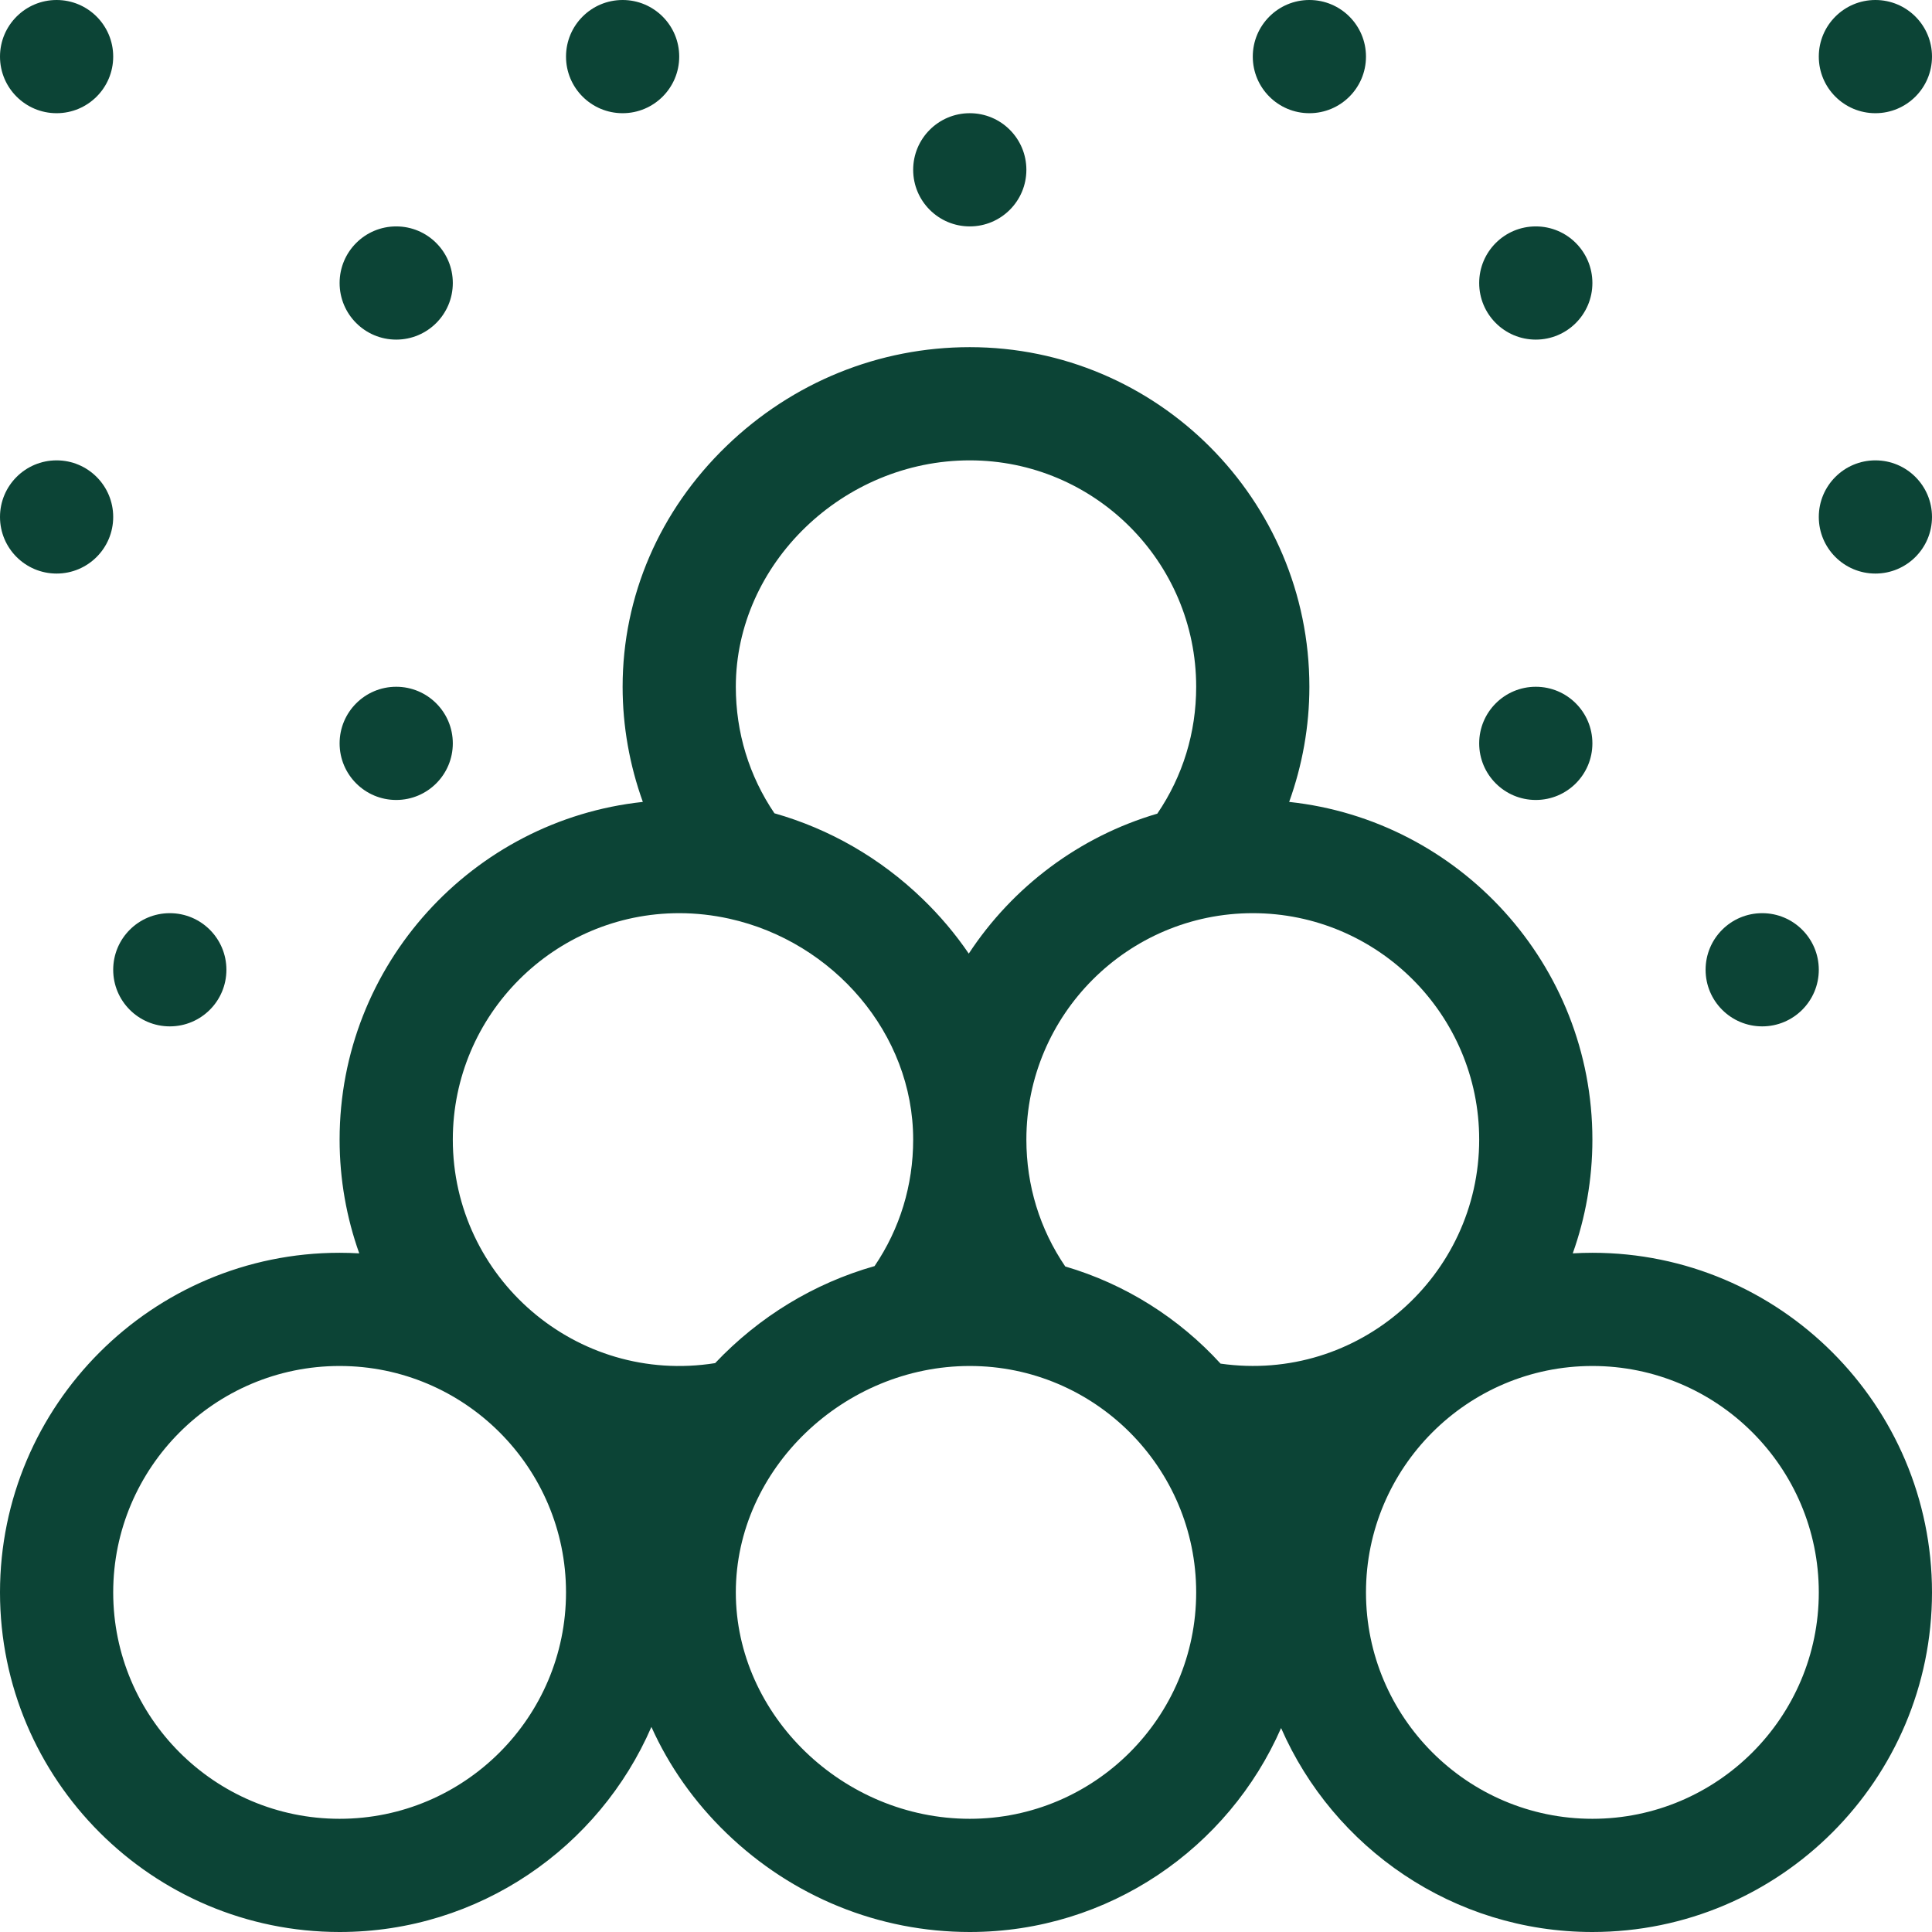
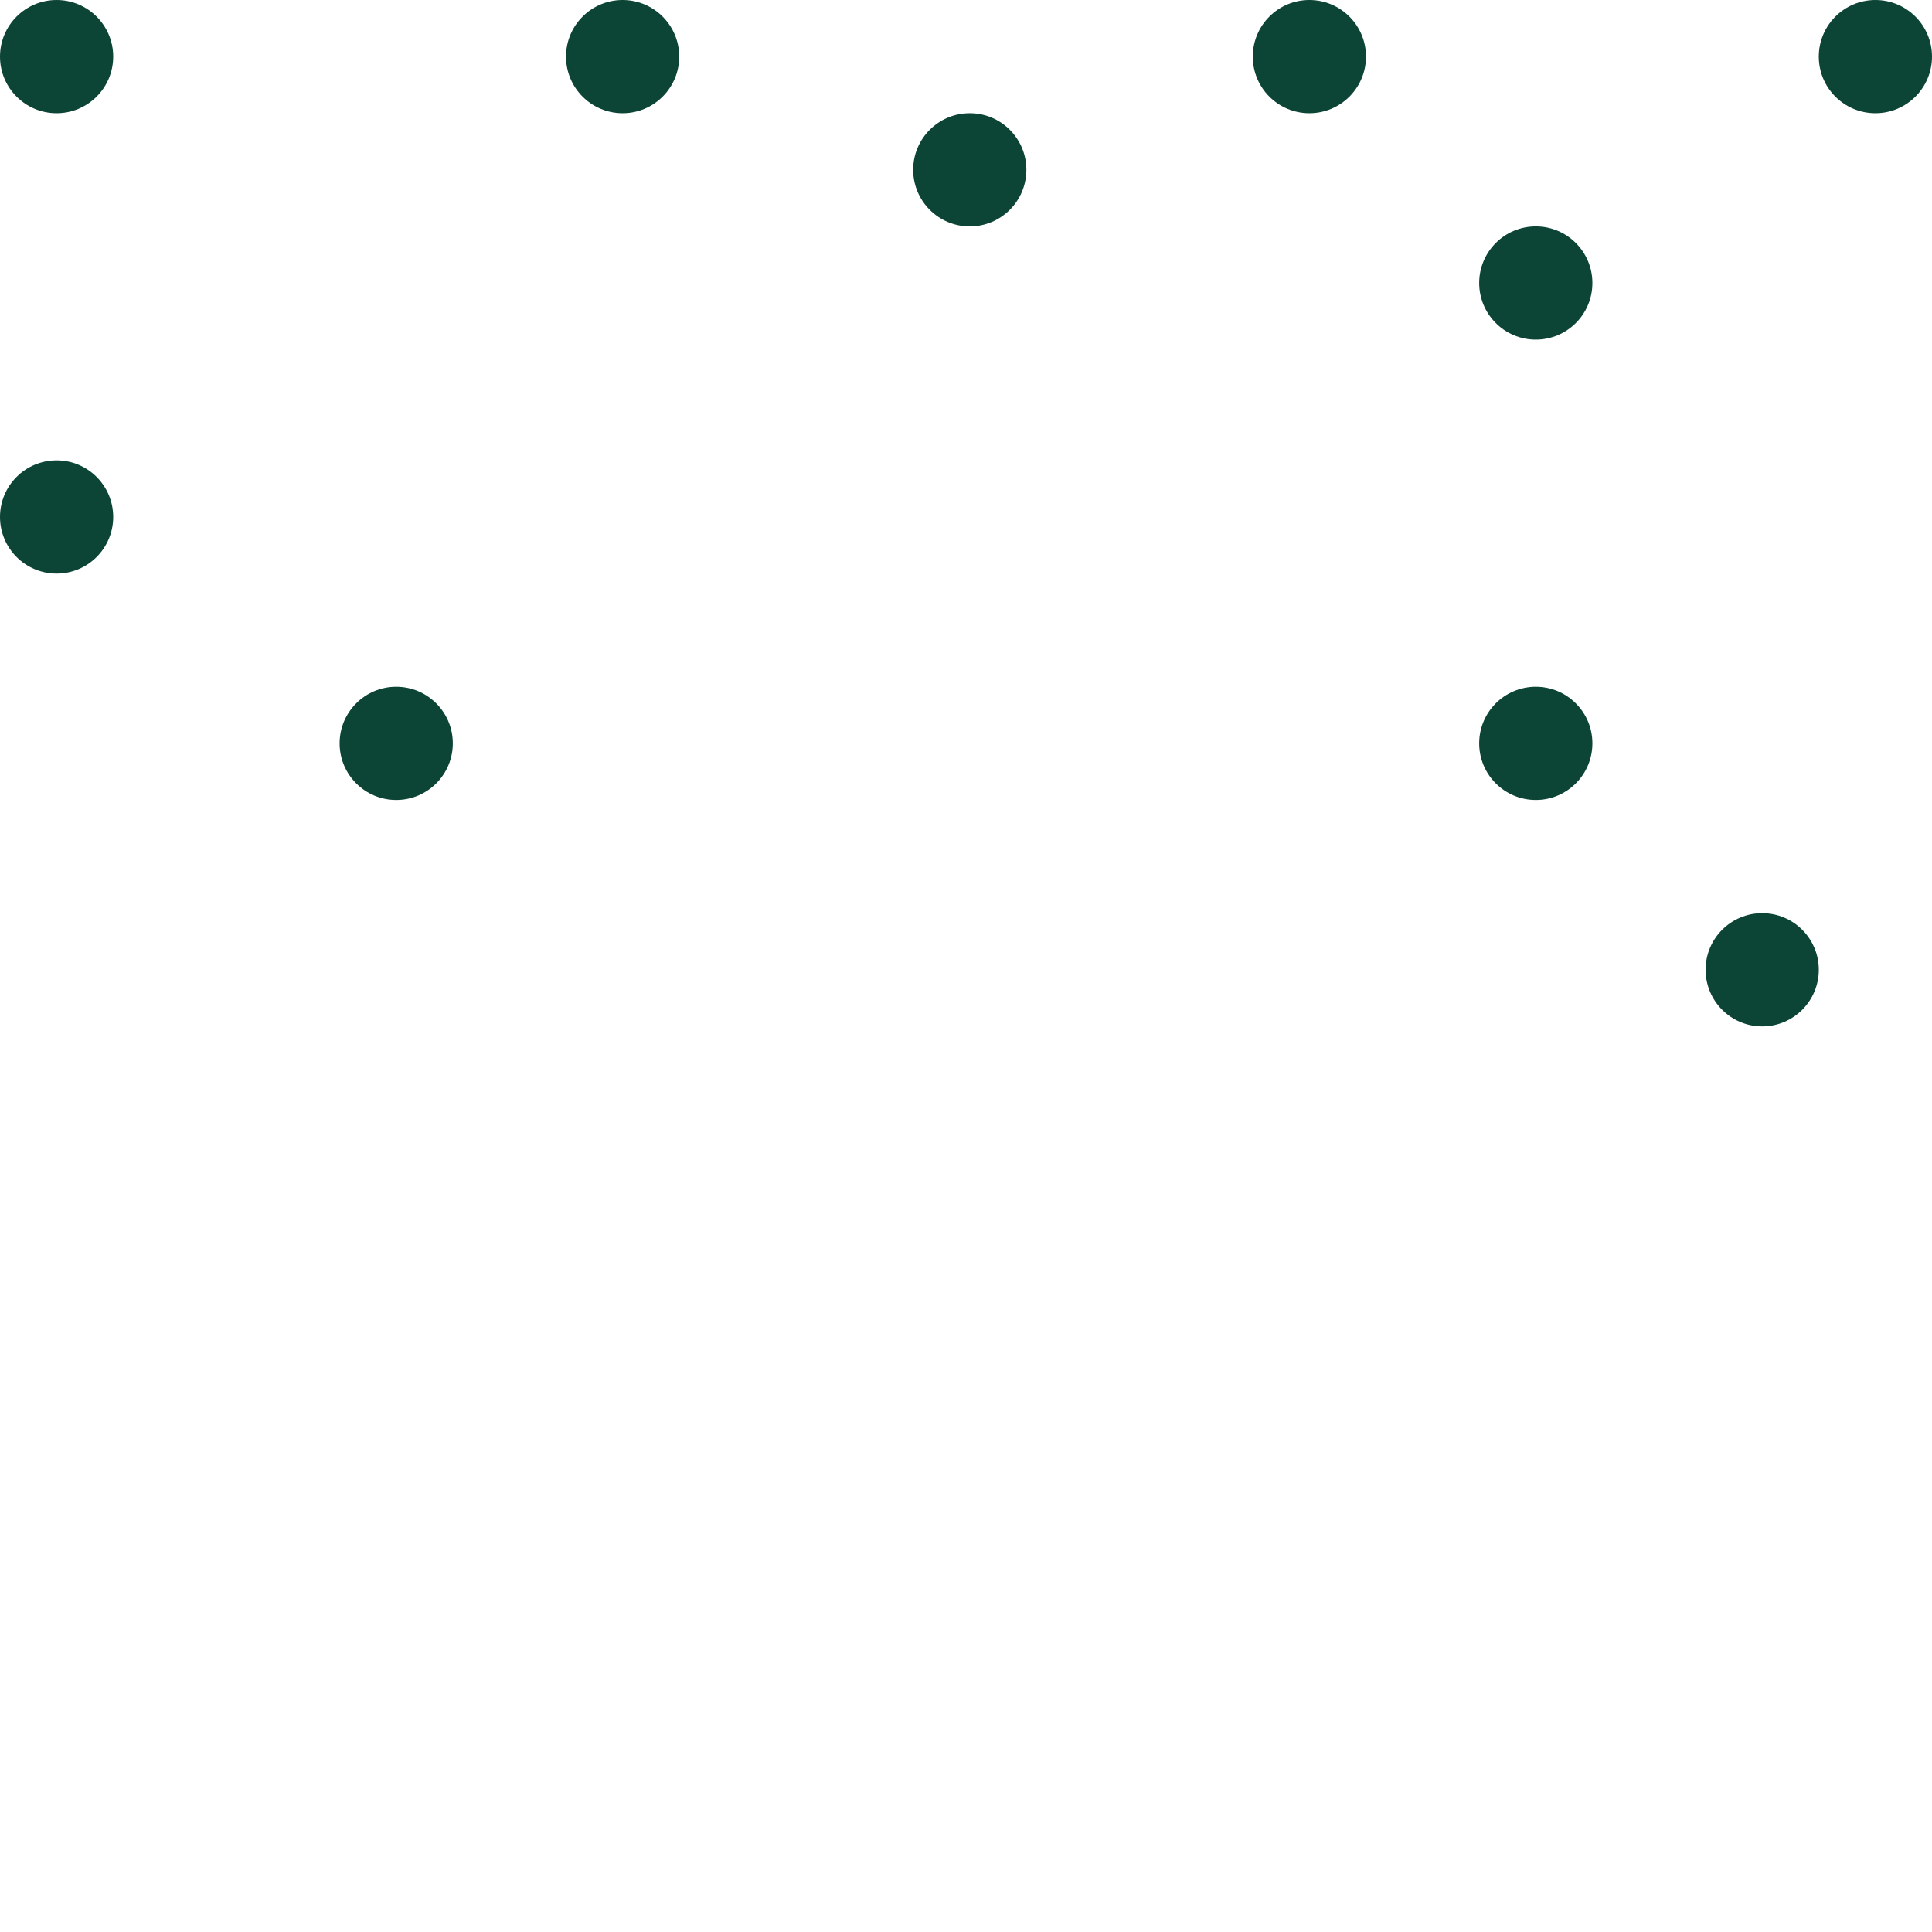
<svg xmlns="http://www.w3.org/2000/svg" width="512" height="512" viewBox="0 0 512 512" fill="none">
  <g clip-path="url(#clip0_2_112)">
-     <path d="M422 332C420.254 332 418.52 332.055 416.797 332.152C420.16 322.723 422 312.57 422 302C422 255.629 386.75 217.344 341.641 212.516C345.148 202.781 347 192.445 347 182C347 132.375 306.625 92 257 92C232.938 92 210.051 101.293 192.555 118.172C174.785 135.309 165 157.977 165 182C165 192.445 166.852 202.781 170.359 212.516C125.25 217.344 90 255.629 90 302C90 312.57 91.84 322.723 95.203 332.152C93.481 332.055 91.746 332 90 332C40.375 332 0 372.375 0 422C0 471.625 40.375 512 90 512C126.969 512 158.793 489.594 172.629 457.652C177.281 468.016 183.988 477.566 192.555 485.828C210.051 502.707 232.938 512 257 512C293.852 512 325.598 489.73 339.5 457.949C353.402 489.73 385.148 512 422 512C471.625 512 512 471.625 512 422C512 372.375 471.625 332 422 332ZM392 302C392 338.102 360.031 366.574 323.461 361.375C312.488 349.359 298.312 340.324 282.301 335.625C275.551 325.703 272 314.176 272 302C272 268.914 298.914 242 332 242C365.086 242 392 268.914 392 302ZM257 122C290.086 122 317 148.914 317 182C317 194.176 313.449 205.703 306.699 215.625C285.977 221.707 268.336 235.055 256.734 252.715C253.207 247.535 249.102 242.66 244.445 238.172C233.223 227.344 219.777 219.66 205.23 215.527C198.523 205.629 195 194.133 195 182C195 149.477 223.395 122 257 122ZM180 242C184.504 242 188.906 242.508 193.168 243.441C193.23 243.453 193.297 243.473 193.359 243.484C220.801 249.586 242 273.898 242 302C242 314.133 238.477 325.629 231.77 335.527C215.742 340.082 201.195 348.906 189.516 361.242C152.73 367.082 120 338.57 120 302C120 268.914 146.914 242 180 242ZM90 482C56.914 482 30 455.086 30 422C30 388.914 56.914 362 90 362C123.086 362 150 388.914 150 422C150 455.086 123.086 482 90 482ZM257 482C223.395 482 195 454.523 195 422C195 389.211 223.719 362 257 362C290.086 362 317 388.914 317 422C317 455.086 290.086 482 257 482ZM422 482C388.914 482 362 455.086 362 422C362 388.914 388.914 362 422 362C455.086 362 482 388.914 482 422C482 455.086 455.086 482 422 482Z" fill="#0C4436" />
    <path d="M362 15C362 23.285 355.285 30 347 30C338.715 30 332 23.285 332 15C332 6.715 338.715 0 347 0C355.285 0 362 6.715 362 15Z" fill="#0C4436" />
    <path d="M422 75C422 83.285 415.285 90 407 90C398.715 90 392 83.285 392 75C392 66.715 398.715 60 407 60C415.285 60 422 66.715 422 75Z" fill="#0C4436" />
    <path d="M512 15C512 23.285 505.285 30 497 30C488.715 30 482 23.285 482 15C482 6.715 488.715 0 497 0C505.285 0 512 6.715 512 15Z" fill="#0C4436" />
-     <path d="M512 137C512 145.285 505.285 152 497 152C488.715 152 482 145.285 482 137C482 128.715 488.715 122 497 122C505.285 122 512 128.715 512 137Z" fill="#0C4436" />
    <path d="M422 197C422 205.285 415.285 212 407 212C398.715 212 392 205.285 392 197C392 188.715 398.715 182 407 182C415.285 182 422 188.715 422 197Z" fill="#0C4436" />
    <path d="M482 257C482 265.285 475.285 272 467 272C458.715 272 452 265.285 452 257C452 248.715 458.715 242 467 242C475.285 242 482 248.715 482 257Z" fill="#0C4436" />
-     <path d="M60 257C60 265.285 53.285 272 45 272C36.715 272 30 265.285 30 257C30 248.715 36.715 242 45 242C53.285 242 60 248.715 60 257Z" fill="#0C4436" />
    <path d="M180 15C180 23.285 173.285 30 165 30C156.715 30 150 23.285 150 15C150 6.715 156.715 0 165 0C173.285 0 180 6.715 180 15Z" fill="#0C4436" />
    <path d="M30 15C30 23.285 23.285 30 15 30C6.715 30 0 23.285 0 15C0 6.715 6.715 0 15 0C23.285 0 30 6.715 30 15Z" fill="#0C4436" />
    <path d="M30 137C30 145.285 23.285 152 15 152C6.715 152 0 145.285 0 137C0 128.715 6.715 122 15 122C23.285 122 30 128.715 30 137Z" fill="#0C4436" />
    <path d="M120 197C120 205.285 113.285 212 105 212C96.715 212 90 205.285 90 197C90 188.715 96.715 182 105 182C113.285 182 120 188.715 120 197Z" fill="#0C4436" />
    <path d="M272 45C272 53.285 265.285 60 257 60C248.715 60 242 53.285 242 45C242 36.715 248.715 30 257 30C265.285 30 272 36.715 272 45Z" fill="#0C4436" />
-     <path d="M120 75C120 83.285 113.285 90 105 90C96.715 90 90 83.285 90 75C90 66.715 96.715 60 105 60C113.285 60 120 66.715 120 75Z" fill="#0C4436" />
  </g>
  <defs>
    <clipPath id="clip0_2_112">
      <rect width="512" height="512" fill="white" />
    </clipPath>
  </defs>
</svg>